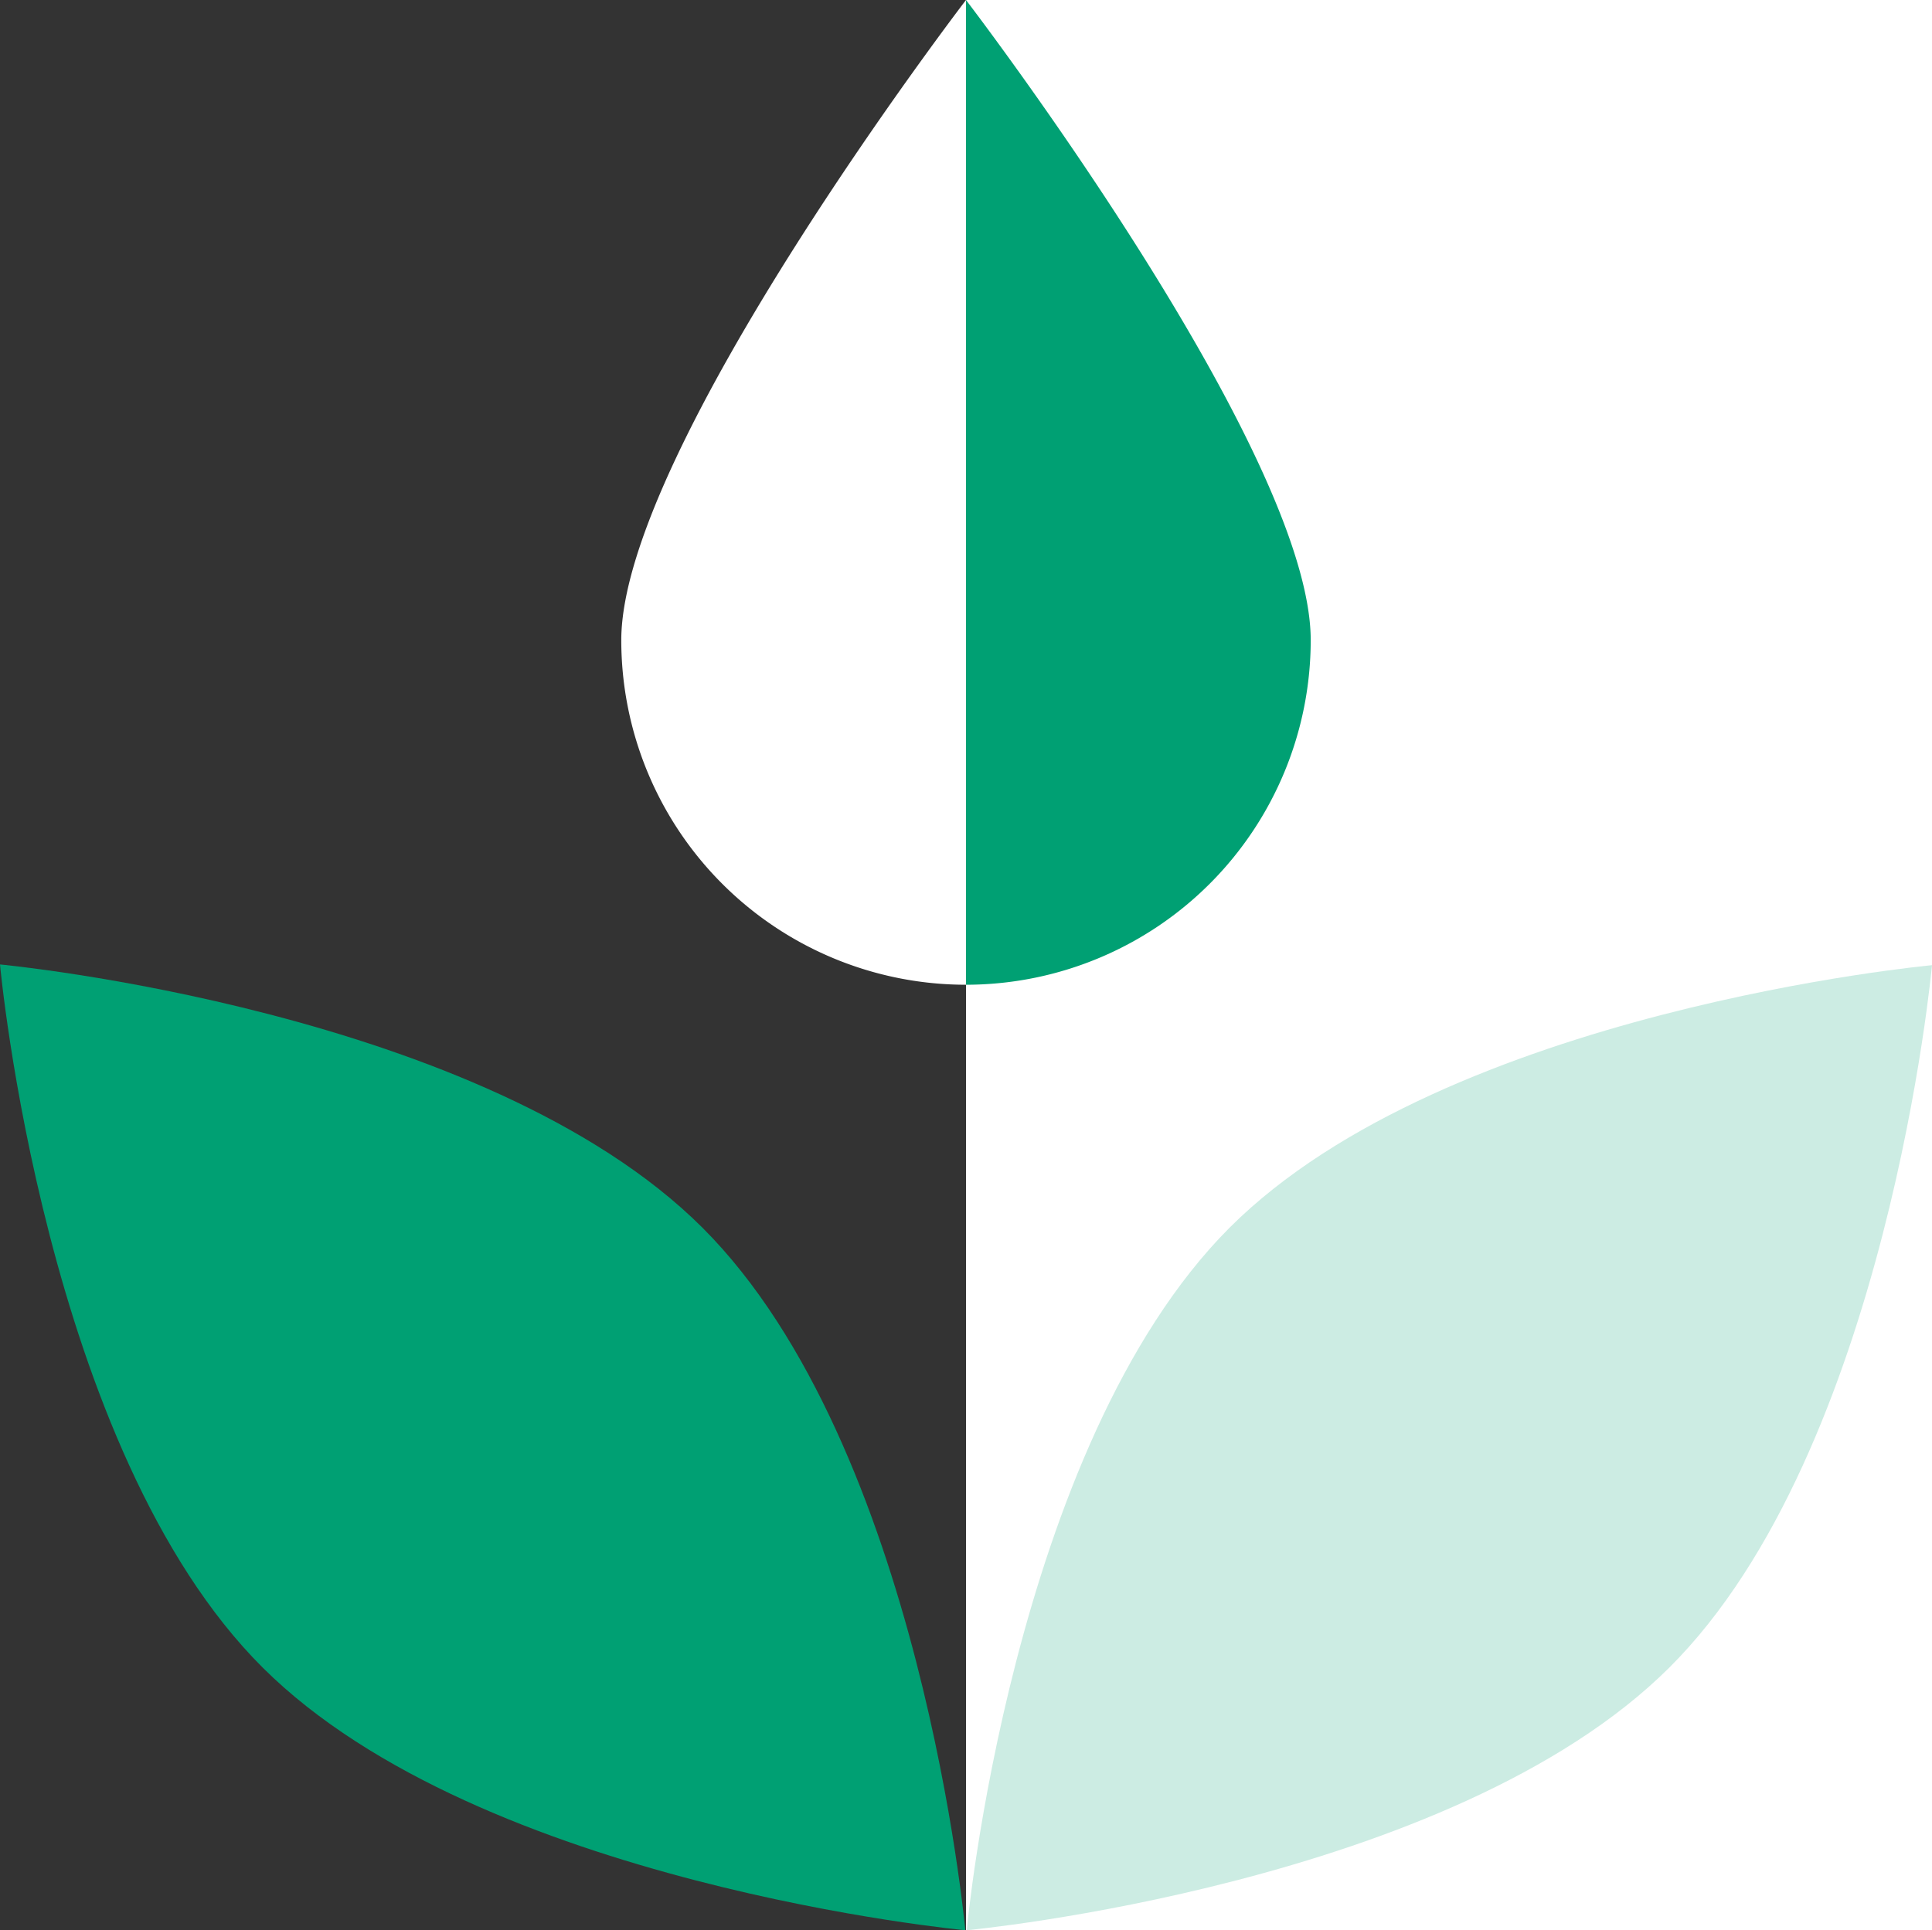
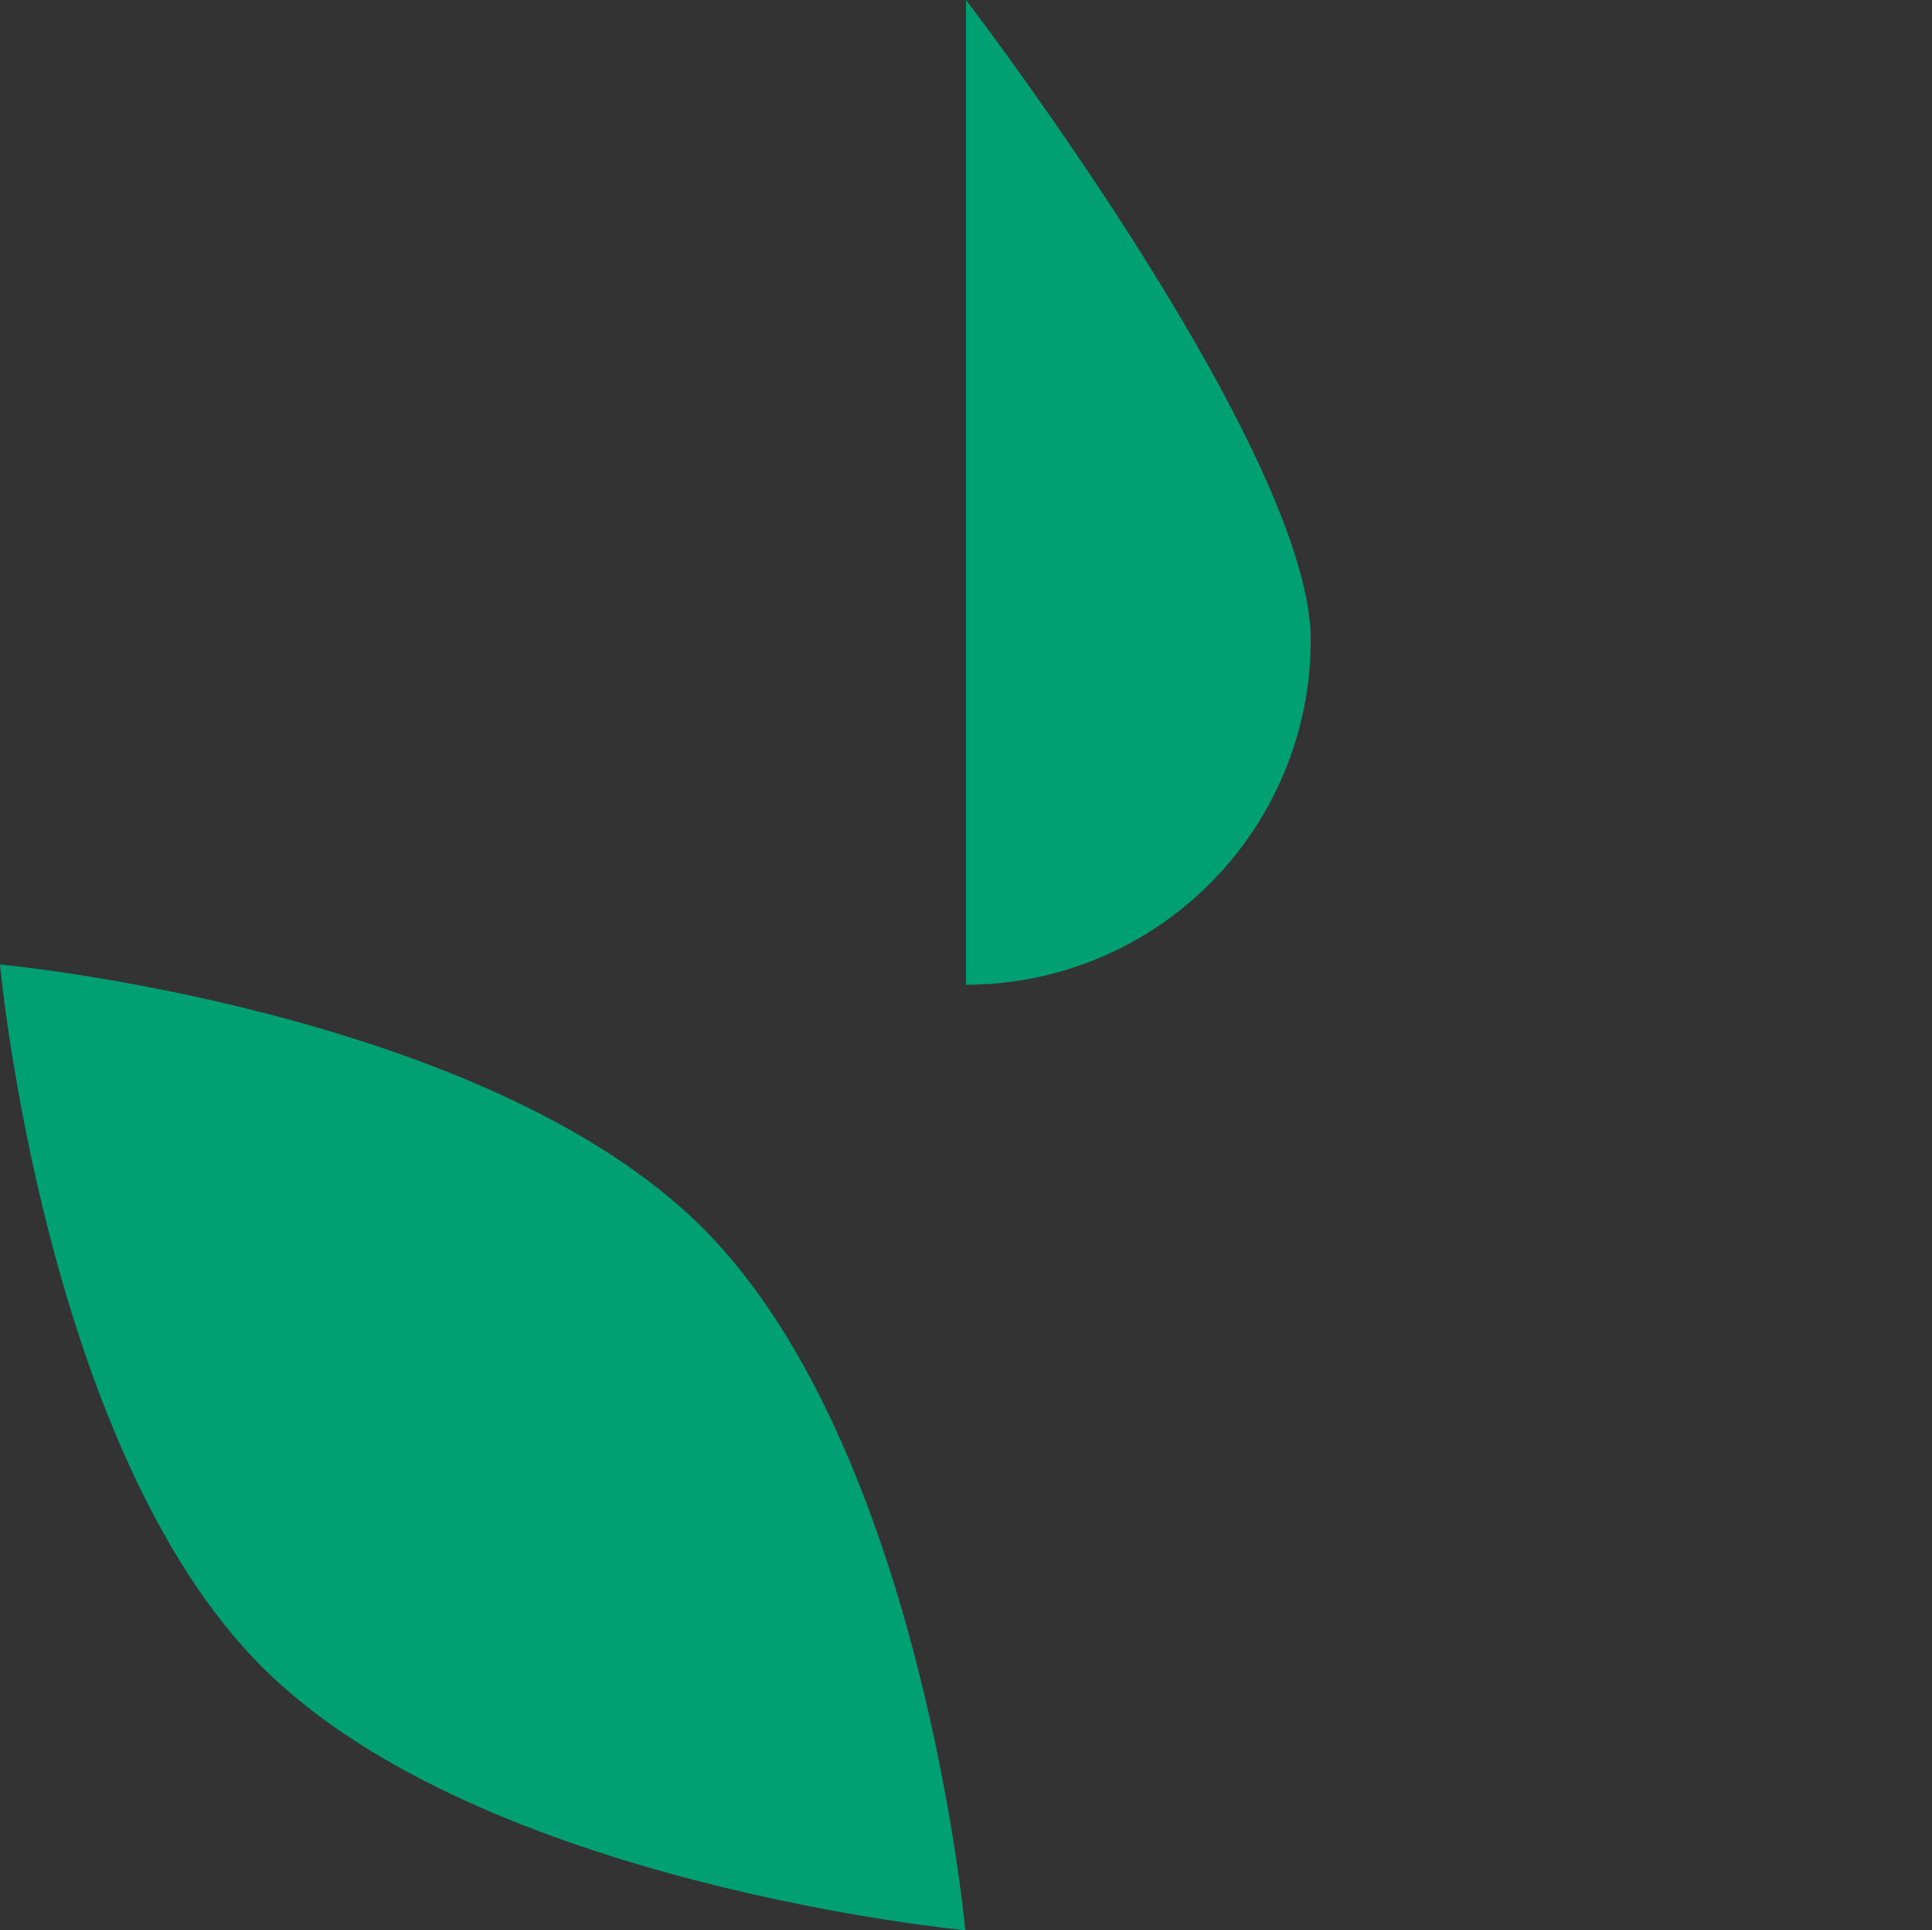
<svg xmlns="http://www.w3.org/2000/svg" viewBox="0 0 132.38 132.29">
  <rect x="0" y="0" width="132.38" height="132.29" fill="#333333" stroke="none" />
  <defs>
    <style>.cls-1{fill:#fff;}.cls-2{fill:#ccece3;}.cls-3{fill:#00a073;}</style>
  </defs>
  <g id="Capa_2" data-name="Capa 2">
    <g id="Capa_1-2" data-name="Capa 1">
-       <rect class="cls-1" x="66.19" width="66.19" height="132.29" />
-       <path class="cls-2" d="M84.24,84.15c-14.95,15-18,48.14-18,48.14s33.18-3.1,48.14-18,18-48.14,18-48.14S99.19,69.2,84.24,84.15Z" />
-       <path class="cls-1" d="M89.81,43.87a23.62,23.62,0,0,1-47.24,0C42.57,30.83,66.19,0,66.19,0S89.81,30.83,89.81,43.87Z" />
      <path class="cls-3" d="M48.14,84.15c15,15,18,48.14,18,48.14s-33.18-3.1-48.14-18S0,66.1,0,66.1,33.18,69.2,48.14,84.15Z" />
      <path class="cls-3" d="M89.81,43.87C89.81,30.83,66.19,0,66.19,0V67.49A23.63,23.63,0,0,0,89.81,43.87Z" />
    </g>
  </g>
</svg>